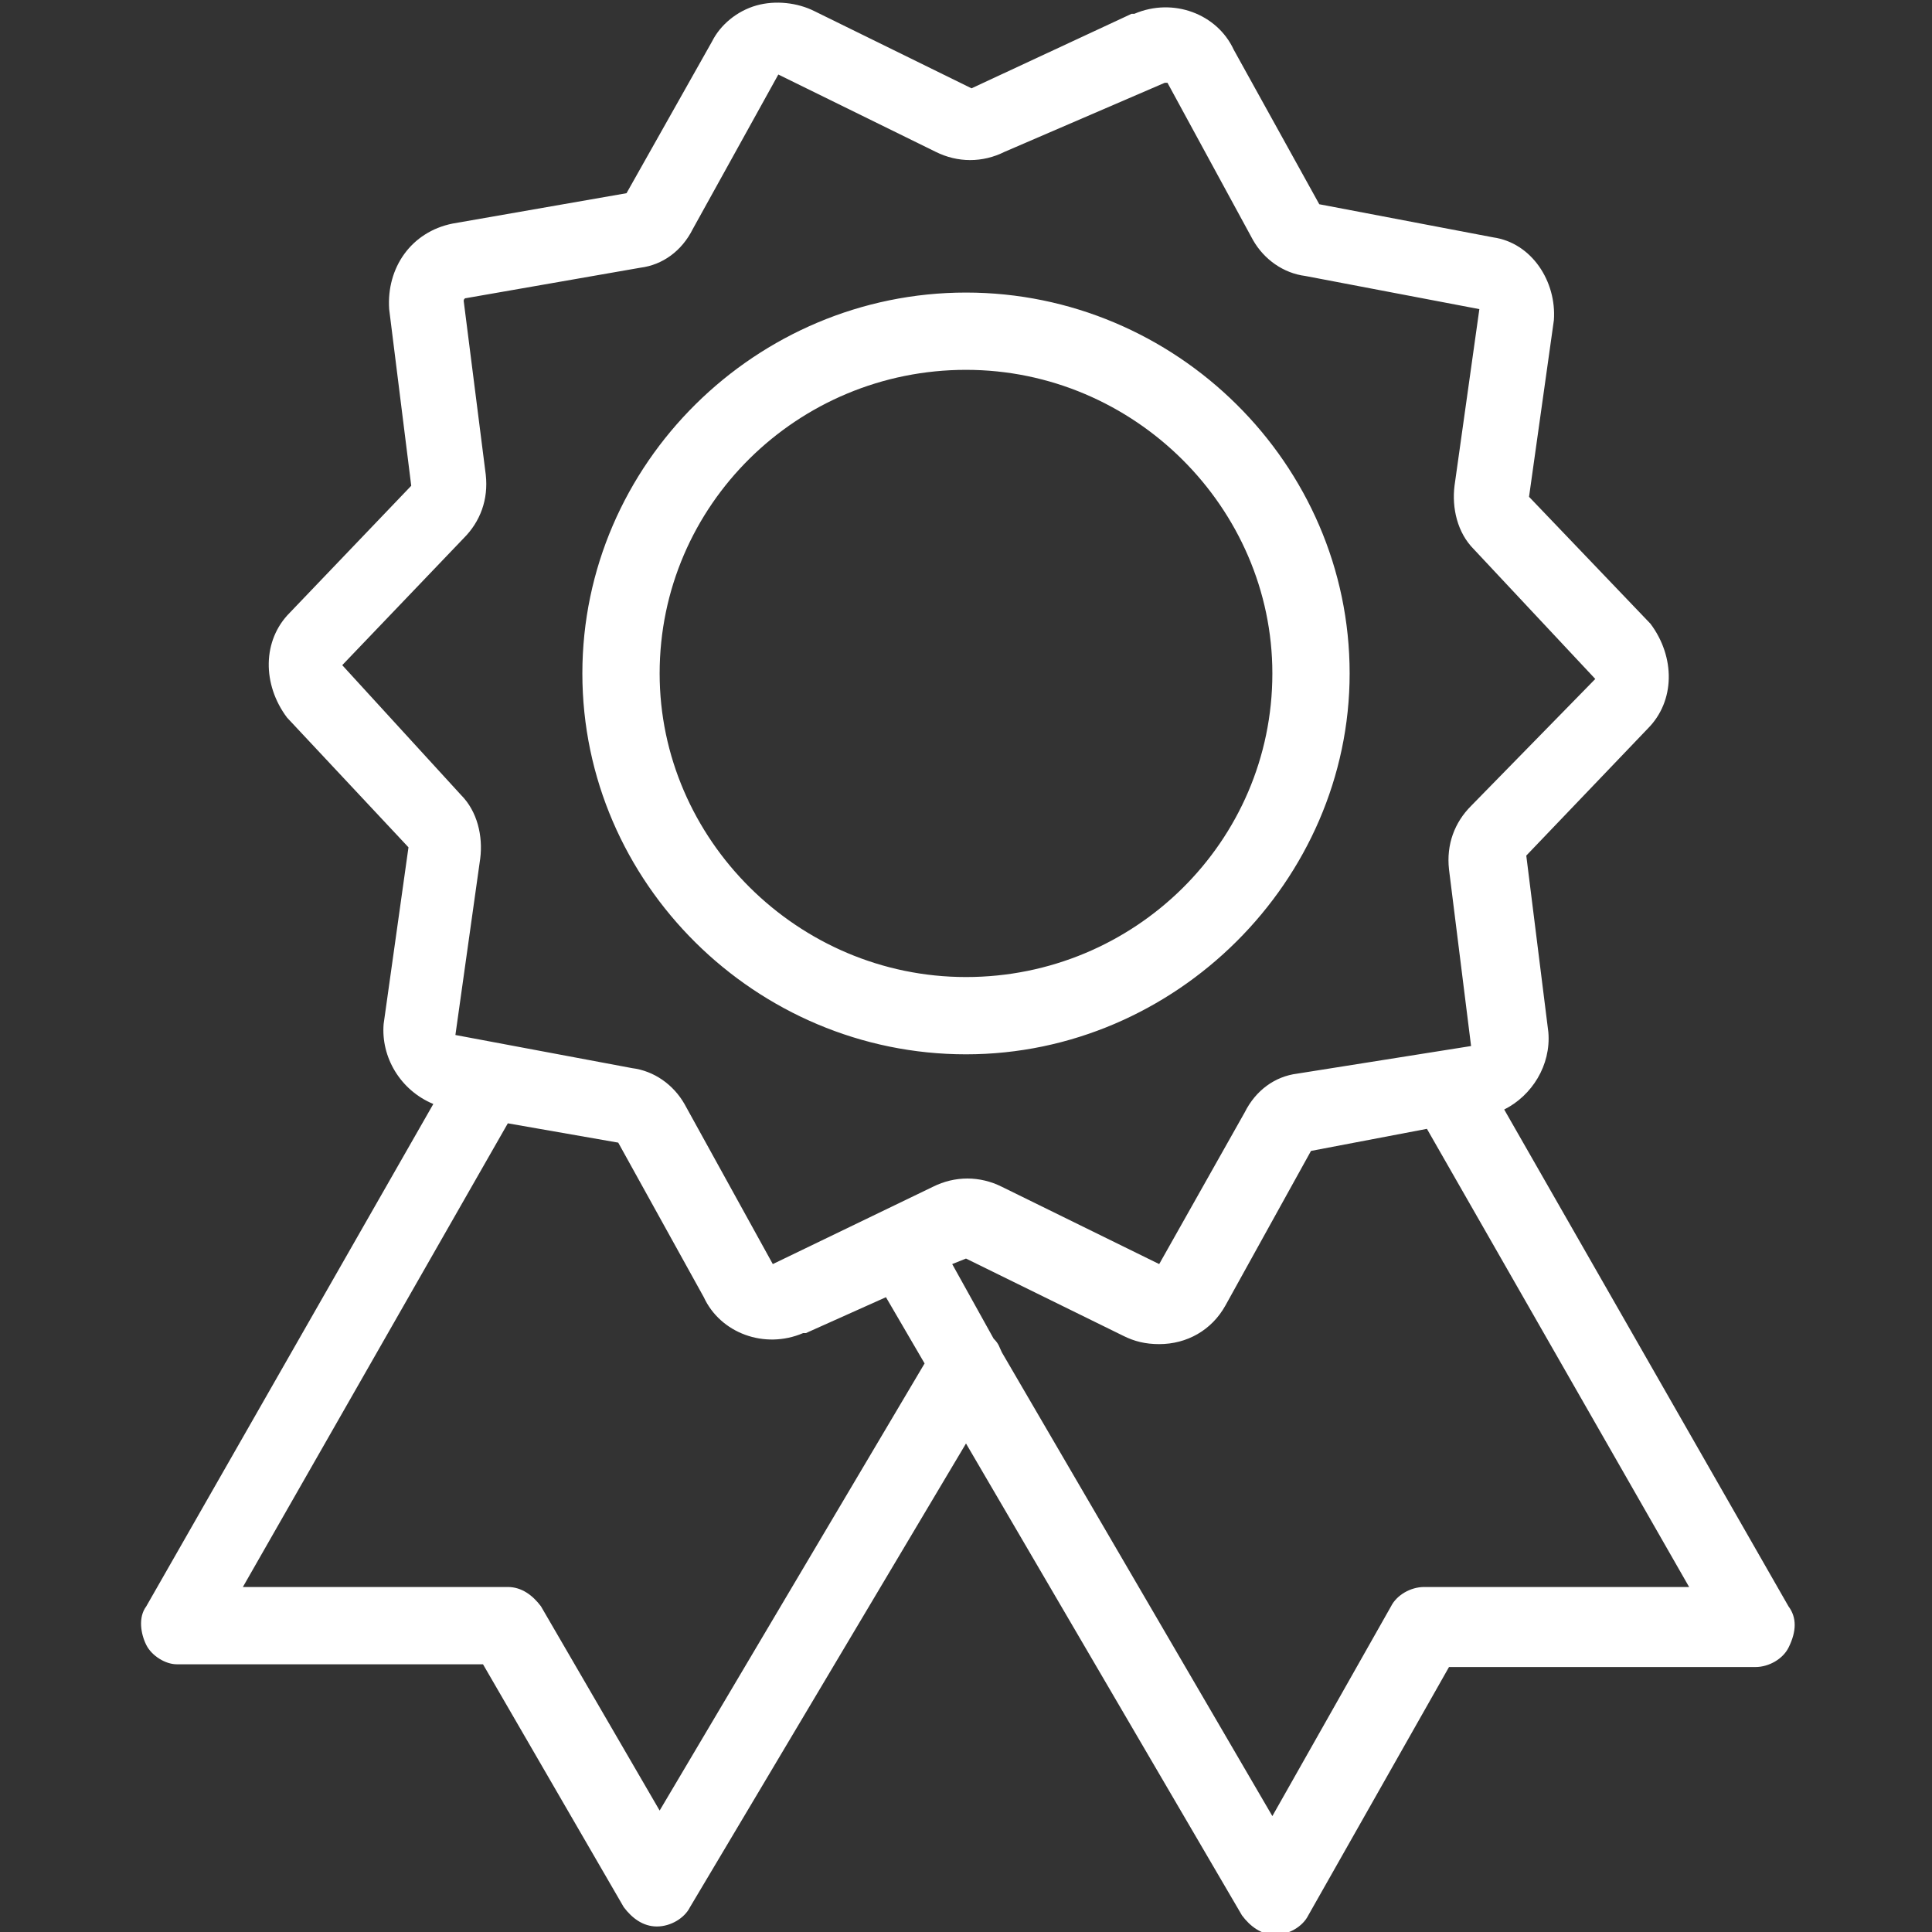
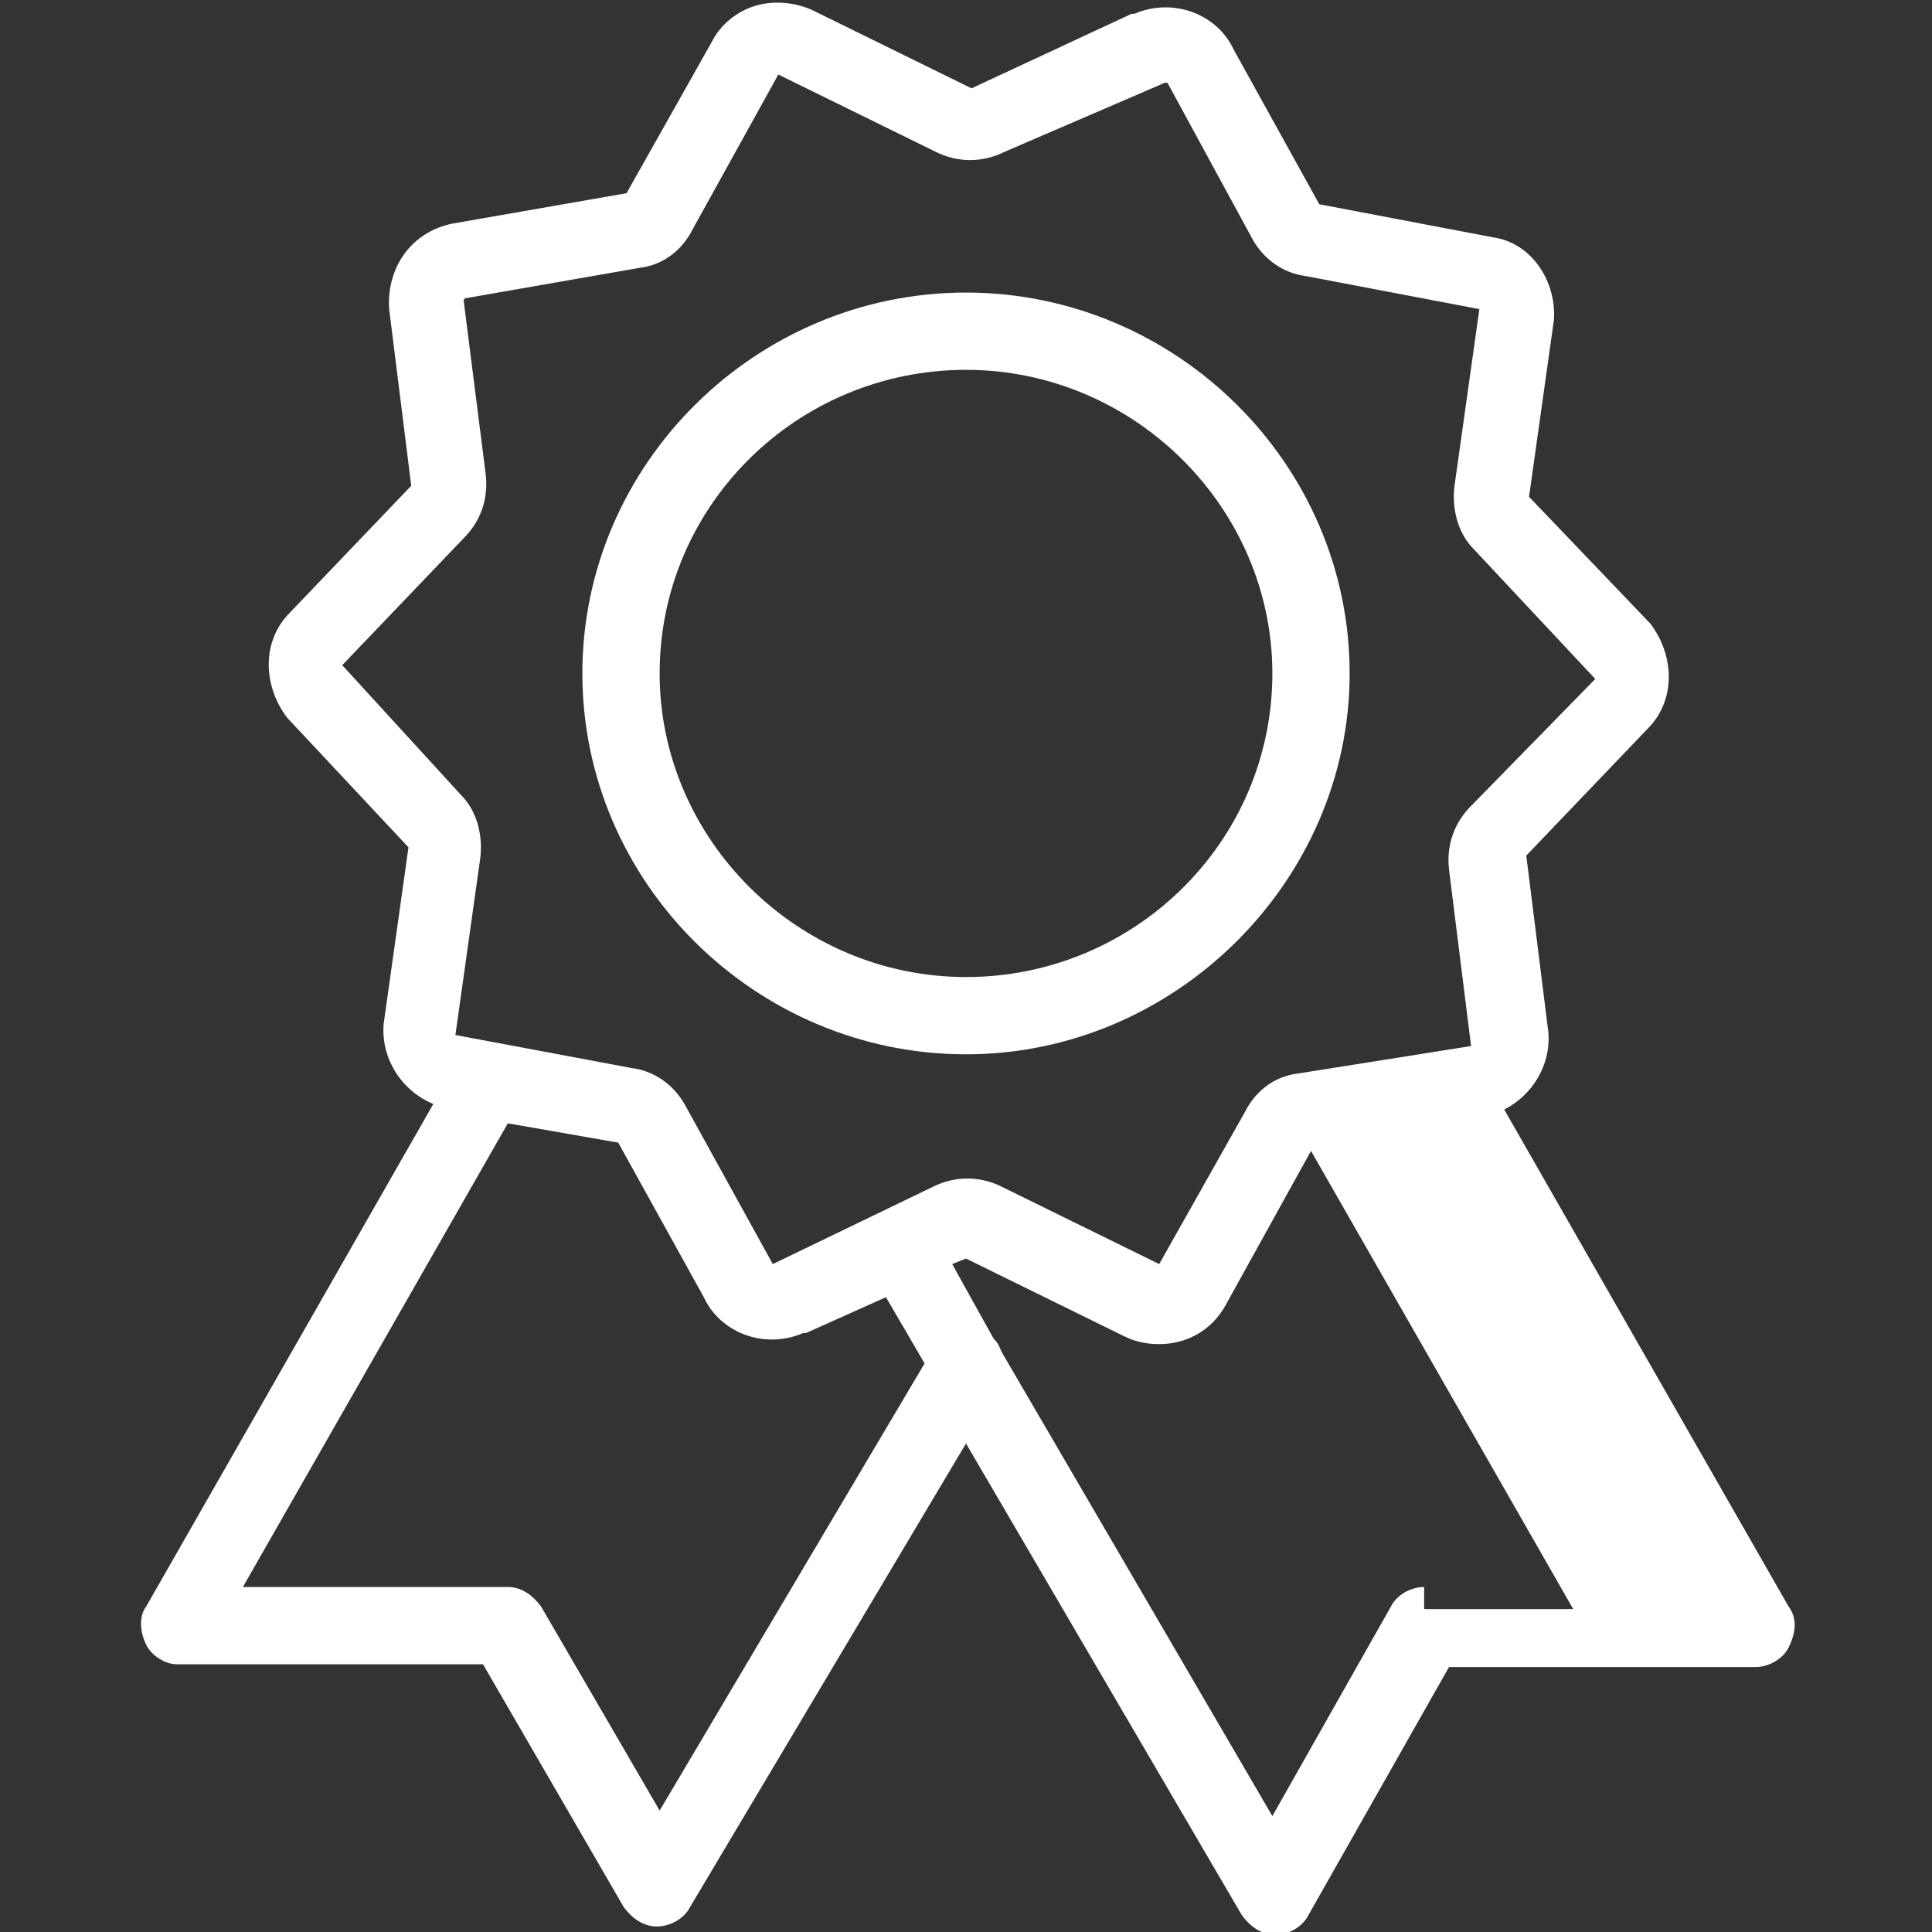
<svg xmlns="http://www.w3.org/2000/svg" version="1.1" id="Layer_1" x="0px" y="0px" viewBox="0 0 70 70" style="enable-background:new 0 0 70 70;" xml:space="preserve">
  <rect x="0" y="0" width="70" height="70" fill="#333333" stroke="none" />
  <style type="text/css">
	.st0{fill:#ffffff;}
</style>
  <g>
    <g>
-       <path class="st0" d="M64.8,58.2l-10.3-18c1-0.5,1.7-1.6,1.6-2.8L55.3,31l4.4-4.6c1-1,1-2.6,0.1-3.8L55.4,18l0.9-6.4    c0.1-1.4-0.8-2.8-2.2-3l-6.3-1.2l-3.1-5.6c-0.6-1.3-2.2-1.9-3.6-1.3h-0.1l-5.8,2.7l-5.7-2.8c-0.6-0.3-1.4-0.4-2.1-0.2    c-0.7,0.2-1.3,0.7-1.6,1.3L22.7,7l-6.3,1.1c-1.5,0.3-2.4,1.6-2.3,3.1l0.8,6.4l-4.4,4.6c-1,1-1,2.6-0.1,3.8l4.4,4.7l-0.9,6.4    c-0.1,1.2,0.6,2.4,1.8,2.9L5.3,58.2c-0.3,0.4-0.2,1,0,1.4C5.5,60,6,60.3,6.4,60.3h11.1l5.1,8.8c0.3,0.4,0.7,0.7,1.2,0.7    c0.5,0,1-0.3,1.2-0.7l10-16.8l10,17.1c0.3,0.4,0.7,0.7,1.2,0.7c0.5,0,1-0.3,1.2-0.7l5.1-9h11.1c0.5,0,1-0.3,1.2-0.7    C65.1,59.1,65.1,58.6,64.8,58.2z M23.9,65.6l-4.3-7.4c-0.3-0.4-0.7-0.7-1.2-0.7H8.8l9.6-16.8l4,0.7l3.1,5.6    c0.6,1.3,2.2,1.9,3.6,1.3h0.1l2.9-1.3l1.4,2.4L23.9,65.6z M28,45.8C27.9,45.8,27.9,45.8,28,45.8L24.8,40c-0.4-0.7-1.1-1.2-1.9-1.3    l-6.4-1.2l0.9-6.4c0.1-0.8-0.1-1.7-0.7-2.3l-4.3-4.7l4.4-4.6c0.6-0.6,0.9-1.4,0.8-2.3l-0.8-6.3c0,0,0-0.1,0.1-0.1l6.3-1.1    c0.8-0.1,1.5-0.6,1.9-1.4l3.1-5.6l5.7,2.8c0.8,0.4,1.7,0.4,2.5,0L42.2,3c0.1,0,0.1,0,0.1,0l3.1,5.7c0.4,0.7,1.1,1.2,1.9,1.3    l6.3,1.2l-0.9,6.4c-0.1,0.8,0.1,1.7,0.7,2.3l4.4,4.7l-4.5,4.6c-0.6,0.6-0.9,1.4-0.8,2.3l0.8,6.4l-6.3,1c-0.8,0.1-1.5,0.6-1.9,1.4    L42,45.8l-5.7-2.8c-0.8-0.4-1.7-0.4-2.5,0L28,45.8z M51.6,57.5c-0.5,0-1,0.3-1.2,0.7l-4.3,7.6l-9.8-16.8c-0.1-0.2-0.1-0.3-0.3-0.5    l-1.5-2.7l0.5-0.2l5.7,2.8c0.4,0.2,0.8,0.3,1.3,0.3c1,0,1.9-0.5,2.4-1.4l3.1-5.6l4.2-0.8l9.5,16.6H51.6z M48.9,24.4    c0-7.6-6.3-13.8-13.9-13.8s-13.9,6.2-13.9,13.8c0,7.6,6.3,13.8,13.9,13.8S48.9,31.9,48.9,24.4z M23.9,24.4c0-6.1,5-11,11.1-11    c6.1,0,11.1,5,11.1,11c0,6.1-5,11-11.1,11C28.9,35.4,23.9,30.4,23.9,24.4z" />
+       <path class="st0" d="M64.8,58.2l-10.3-18c1-0.5,1.7-1.6,1.6-2.8L55.3,31l4.4-4.6c1-1,1-2.6,0.1-3.8L55.4,18l0.9-6.4    c0.1-1.4-0.8-2.8-2.2-3l-6.3-1.2l-3.1-5.6c-0.6-1.3-2.2-1.9-3.6-1.3h-0.1l-5.8,2.7l-5.7-2.8c-0.6-0.3-1.4-0.4-2.1-0.2    c-0.7,0.2-1.3,0.7-1.6,1.3L22.7,7l-6.3,1.1c-1.5,0.3-2.4,1.6-2.3,3.1l0.8,6.4l-4.4,4.6c-1,1-1,2.6-0.1,3.8l4.4,4.7l-0.9,6.4    c-0.1,1.2,0.6,2.4,1.8,2.9L5.3,58.2c-0.3,0.4-0.2,1,0,1.4C5.5,60,6,60.3,6.4,60.3h11.1l5.1,8.8c0.3,0.4,0.7,0.7,1.2,0.7    c0.5,0,1-0.3,1.2-0.7l10-16.8l10,17.1c0.3,0.4,0.7,0.7,1.2,0.7c0.5,0,1-0.3,1.2-0.7l5.1-9h11.1c0.5,0,1-0.3,1.2-0.7    C65.1,59.1,65.1,58.6,64.8,58.2z M23.9,65.6l-4.3-7.4c-0.3-0.4-0.7-0.7-1.2-0.7H8.8l9.6-16.8l4,0.7l3.1,5.6    c0.6,1.3,2.2,1.9,3.6,1.3h0.1l2.9-1.3l1.4,2.4L23.9,65.6z M28,45.8C27.9,45.8,27.9,45.8,28,45.8L24.8,40c-0.4-0.7-1.1-1.2-1.9-1.3    l-6.4-1.2l0.9-6.4c0.1-0.8-0.1-1.7-0.7-2.3l-4.3-4.7l4.4-4.6c0.6-0.6,0.9-1.4,0.8-2.3l-0.8-6.3c0,0,0-0.1,0.1-0.1l6.3-1.1    c0.8-0.1,1.5-0.6,1.9-1.4l3.1-5.6l5.7,2.8c0.8,0.4,1.7,0.4,2.5,0L42.2,3c0.1,0,0.1,0,0.1,0l3.1,5.7c0.4,0.7,1.1,1.2,1.9,1.3    l6.3,1.2l-0.9,6.4c-0.1,0.8,0.1,1.7,0.7,2.3l4.4,4.7l-4.5,4.6c-0.6,0.6-0.9,1.4-0.8,2.3l0.8,6.4l-6.3,1c-0.8,0.1-1.5,0.6-1.9,1.4    L42,45.8l-5.7-2.8c-0.8-0.4-1.7-0.4-2.5,0L28,45.8z M51.6,57.5c-0.5,0-1,0.3-1.2,0.7l-4.3,7.6l-9.8-16.8c-0.1-0.2-0.1-0.3-0.3-0.5    l-1.5-2.7l0.5-0.2l5.7,2.8c0.4,0.2,0.8,0.3,1.3,0.3c1,0,1.9-0.5,2.4-1.4l3.1-5.6l9.5,16.6H51.6z M48.9,24.4    c0-7.6-6.3-13.8-13.9-13.8s-13.9,6.2-13.9,13.8c0,7.6,6.3,13.8,13.9,13.8S48.9,31.9,48.9,24.4z M23.9,24.4c0-6.1,5-11,11.1-11    c6.1,0,11.1,5,11.1,11c0,6.1-5,11-11.1,11C28.9,35.4,23.9,30.4,23.9,24.4z" />
    </g>
  </g>
</svg>